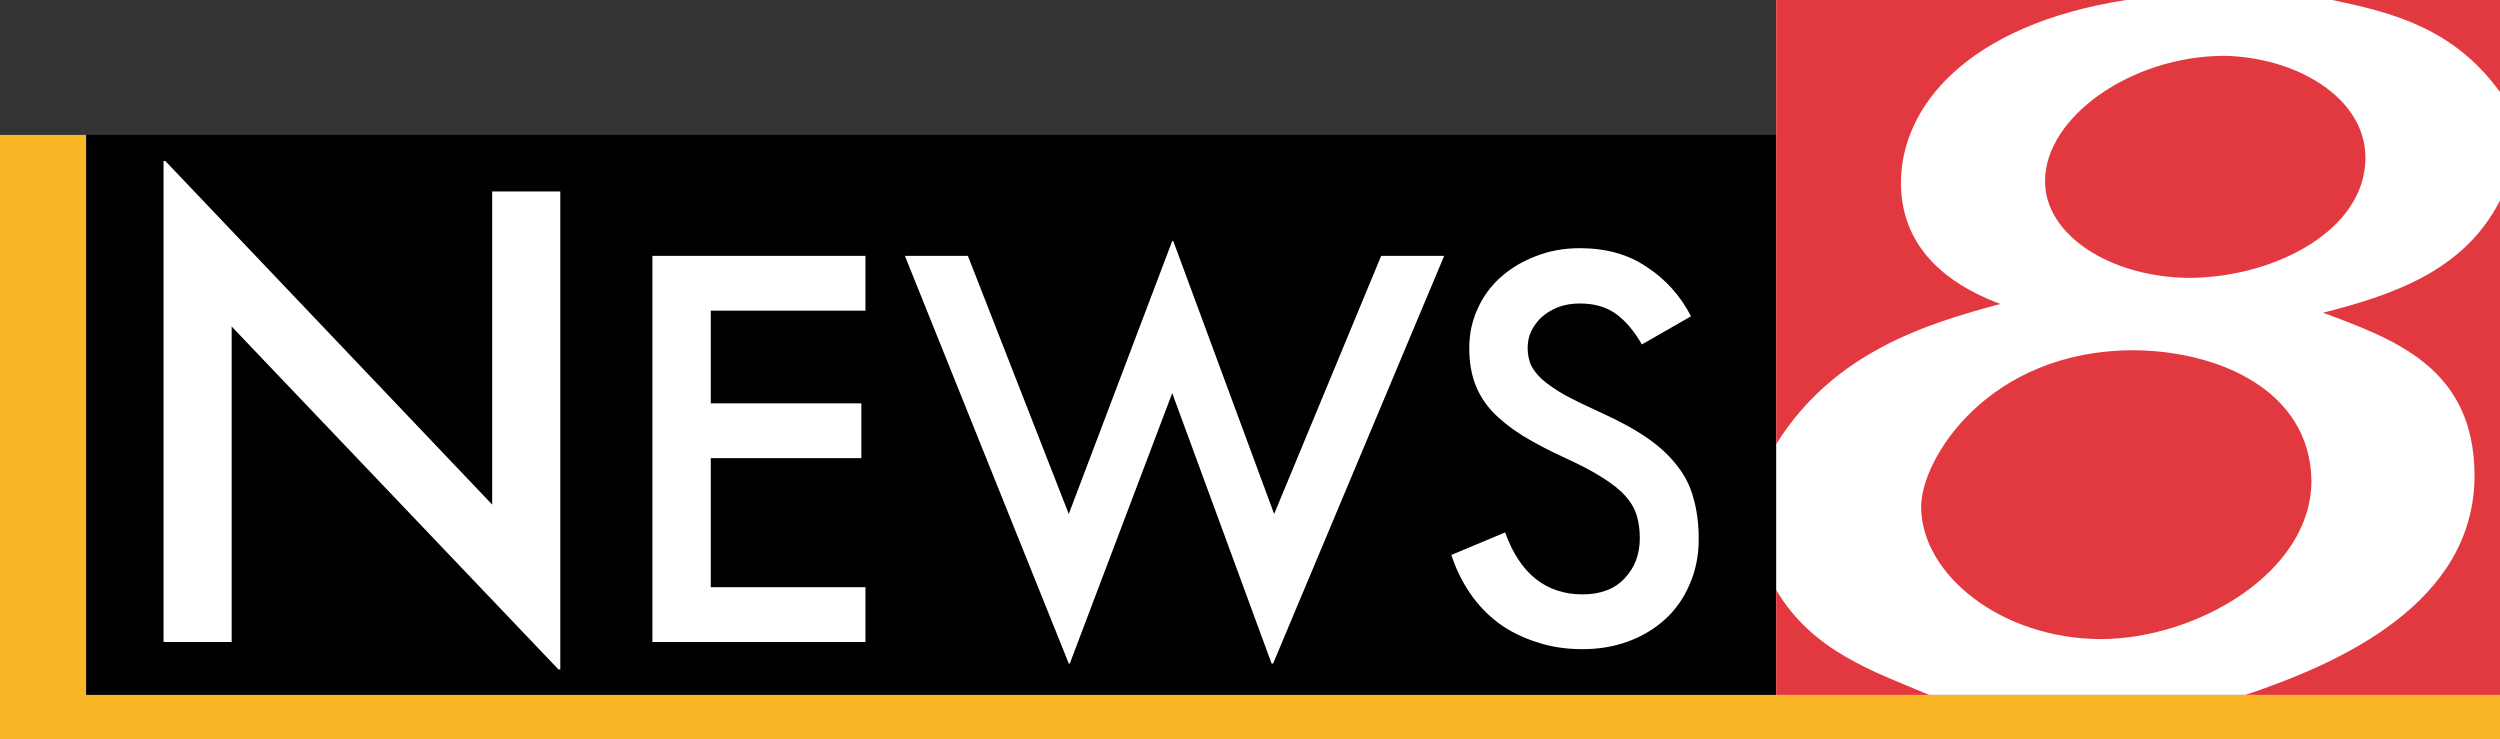
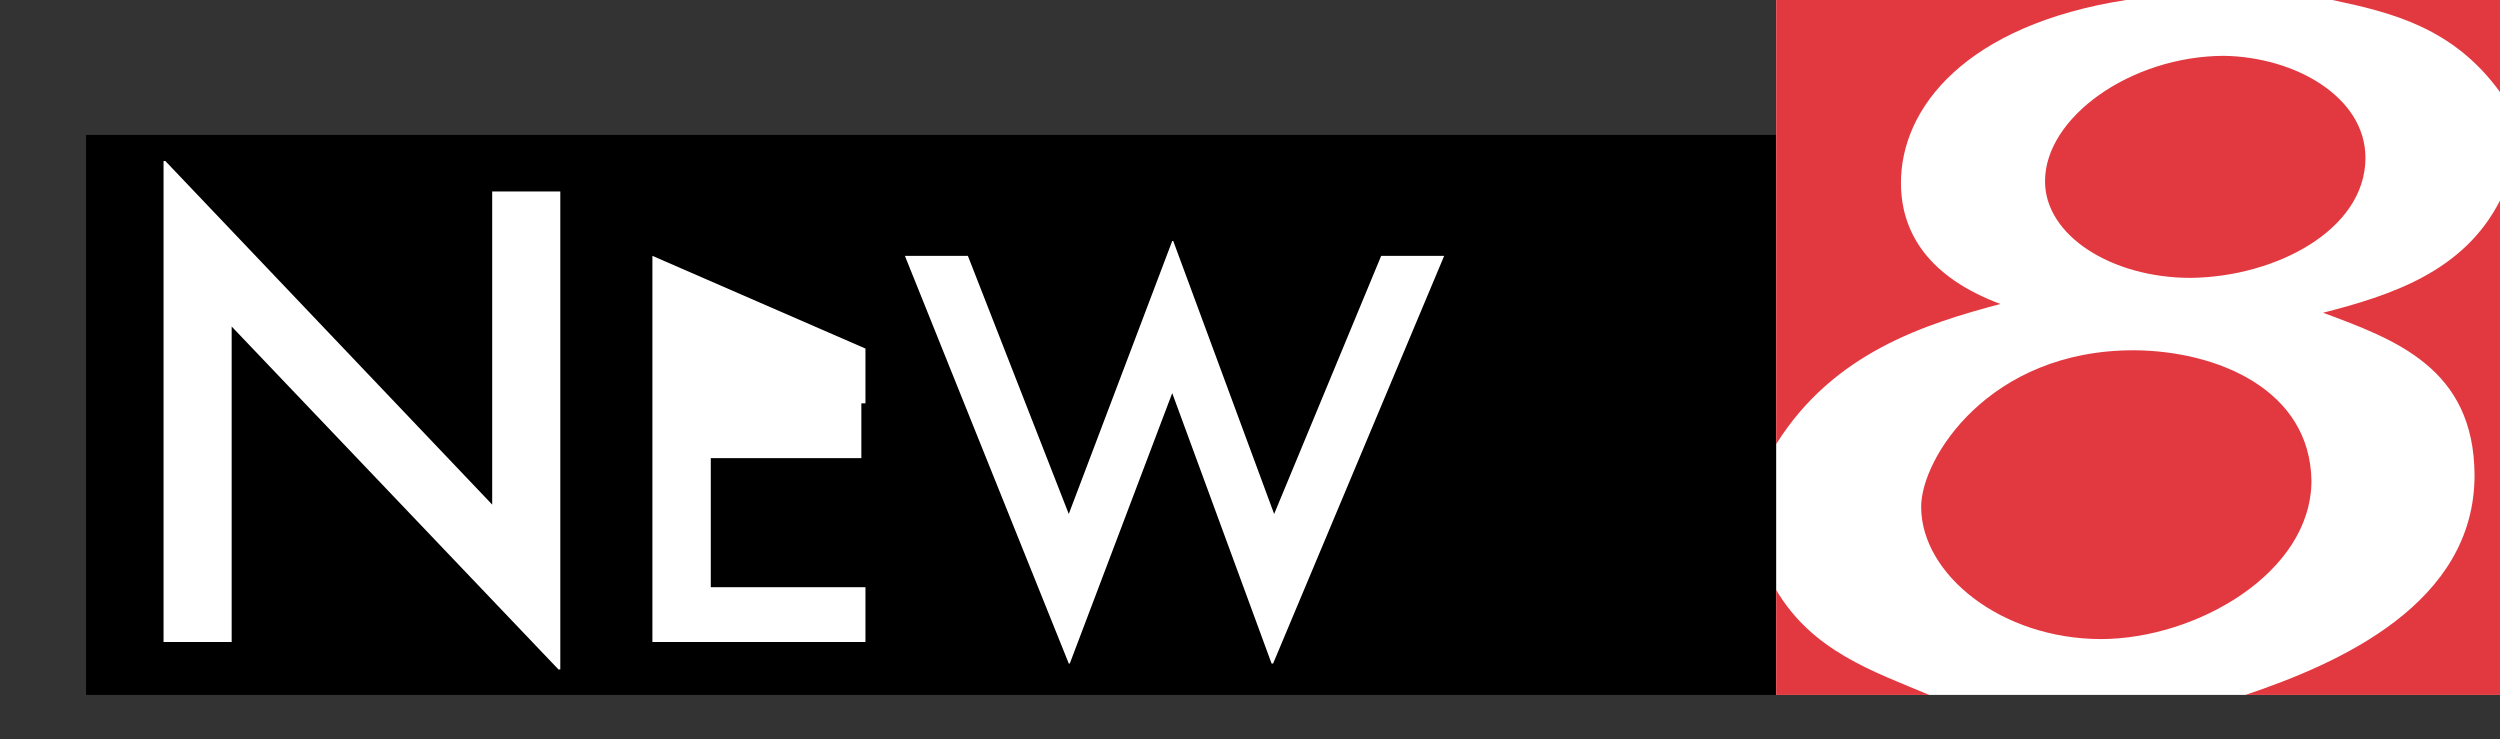
<svg xmlns="http://www.w3.org/2000/svg" xmlns:ns1="http://sodipodi.sourceforge.net/DTD/sodipodi-0.dtd" xmlns:ns2="http://www.inkscape.org/namespaces/inkscape" version="1.1" id="svg901" width="1710.977" height="506.091" viewBox="0 0 1710.977 506.091" ns1:docname="WISH-TV_News_8_1997.svg" ns2:version="1.1 (c68e22c387, 2021-05-23)">
  <rect x="0" y="0" width="1710.977" height="506.091" fill="#333333" stroke="none" />
  <defs id="defs905">
    <rect x="562.698" y="838.544" width="625.508" height="361.966" id="rect866" />
    <rect x="563.346" y="841.134" width="508.954" height="270.665" id="rect858" />
    <rect x="560.756" y="832.068" width="635.221" height="424.776" id="rect984" />
    <rect x="0" y="819.162" width="1157.492" height="515.983" id="rect972" />
    <rect x="282" y="122" width="632.373" height="477.643" id="rect917" />
    <rect x="562.698" y="838.544" width="625.508" height="361.966" id="rect866-2" />
    <rect x="563.346" y="841.134" width="508.954" height="270.665" id="rect858-5" />
    <rect x="560.756" y="832.068" width="635.221" height="424.776" id="rect984-5" />
    <rect x="0" y="819.162" width="1157.492" height="515.983" id="rect972-3" />
    <rect x="562.698" y="838.544" width="625.508" height="361.966" id="rect866-4" />
    <rect x="563.346" y="841.134" width="508.954" height="270.665" id="rect858-2" />
    <rect x="560.756" y="832.068" width="635.221" height="424.776" id="rect984-9" />
    <rect x="0" y="819.162" width="1157.492" height="515.983" id="rect972-5" />
    <rect x="562.698" y="838.544" width="625.508" height="361.966" id="rect866-8" />
    <rect x="563.346" y="841.134" width="508.954" height="270.665" id="rect858-6" />
    <rect x="560.756" y="832.068" width="635.221" height="424.776" id="rect984-8" />
    <rect x="0" y="819.162" width="1157.492" height="515.983" id="rect972-2" />
    <rect x="282" y="122" width="632.373" height="477.643" id="rect917-6" />
    <rect x="562.698" y="838.544" width="625.508" height="361.966" id="rect866-2-3" />
    <rect x="563.346" y="841.134" width="508.954" height="270.665" id="rect858-5-5" />
    <rect x="560.756" y="832.068" width="635.221" height="424.776" id="rect984-5-9" />
    <rect x="0" y="819.162" width="1157.492" height="515.983" id="rect972-3-4" />
    <rect x="562.698" y="838.544" width="625.508" height="361.966" id="rect866-4-6" />
    <rect x="563.346" y="841.134" width="508.954" height="270.665" id="rect858-2-8" />
    <rect x="560.756" y="832.068" width="635.221" height="424.776" id="rect984-9-0" />
    <rect x="0" y="819.162" width="1157.492" height="515.983" id="rect972-5-1" />
  </defs>
  <ns1:namedview pagecolor="#4f4f4f" bordercolor="#666666" borderopacity="1" objecttolerance="10" gridtolerance="10" guidetolerance="10" ns2:pageopacity="0" ns2:pageshadow="2" ns2:window-width="1366" ns2:window-height="715" id="namedview903" showgrid="false" ns2:zoom="0.25" ns2:cx="930" ns2:cy="414" ns2:window-x="-8" ns2:window-y="-8" ns2:window-maximized="1" ns2:current-layer="svg901" ns2:document-rotation="0" ns2:pagecheckerboard="0" ns2:snap-bbox="true" ns2:bbox-paths="true" ns2:bbox-nodes="true" ns2:snap-bbox-edge-midpoints="true" ns2:snap-bbox-midpoints="true" />
  <g id="g4007" style="stroke:none" transform="translate(38.117,59.742)">
    <path id="rect1296" style="fill:#000000;stroke:none;stroke-width:1.73" d="M 20.798,32.597 H 1672.858 V 415.852 H 20.798 Z" />
    <path style="fill:#ffffff;fill-opacity:1;stroke:none;stroke-width:0.618px;stroke-linecap:butt;stroke-linejoin:miter;stroke-opacity:1" d="m 1177.482,-59.742 h 495.376 V 415.852 h -495.376 z" id="path1726" ns1:nodetypes="ccccc" />
    <path id="path9230" style="fill:#e23940;fill-opacity:1;stroke:none;stroke-width:0.999;stroke-linecap:butt;stroke-linejoin:miter;stroke-miterlimit:4;stroke-dasharray:none;stroke-opacity:1" d="M 1177.484,-59.742 V 244.237 c 39.217,-62.74 102.234,-82.309 153.444,-95.929 -48.697,-18.255 -67.777,-48.215 -68.052,-82.227 -0.421,-52.143 44.676,-108.766 154.107,-125.823 z m 380.68,0 c 41.131,8.679 82.815,19.08 114.695,63.005 V -59.742 Z m -74.412,38.209 c -63.523,0.287 -122.243,41.993 -122.268,85.749 -0.138,37.172 45.389,66.224 99.76,66.219 58.098,-0.694 119.422,-32.759 119.532,-82.086 0.028,-41.829 -48.319,-69.176 -97.024,-69.881 z m 189.107,99.023 c -24.847,48.955 -75.117,64.987 -121.084,76.816 49.428,18.354 103.214,37.9 103.662,110.91 0.2,88.084 -92.603,129.083 -156.784,150.637 h 174.206 z M 1422.518,179.984 c -99.549,-0.228 -146.113,74.247 -145.815,107.456 0.306,46.131 54.898,90.07 123.017,90.195 64.976,-0.046 143.985,-45.159 144.095,-108.321 -0.874,-62.336 -64.268,-88.936 -121.298,-89.331 z m -245.036,163.991 v 71.879 h 104.76 c -38.38,-16.148 -80.063,-29.946 -104.76,-71.879 z" />
-     <path id="rect925" style="fill:#fbb626;fill-opacity:1;stroke:none;stroke-width:1.149" d="M -38.117,32.597 V 446.349 H 1672.859 V 415.853 H 20.798 V 32.597 Z" />
    <rect style="opacity:0;fill:#ffffff;fill-opacity:1;stroke:none;stroke-width:3.709;paint-order:stroke fill markers" id="rect975" width="495.376" height="475.594" x="1177.482" y="-59.742" />
    <rect style="opacity:0;fill:#ffffff;stroke:none;stroke-width:3.709;paint-order:stroke fill markers" id="rect1673" width="495.376" height="475.594" x="1177.482" y="-59.742" />
-     <path style="font-weight:500;font-size:264.573px;line-height:1.25;font-family:'Futura Now Headline';-inkscape-font-specification:'Futura Now Headline Medium';fill:#ffffff;stroke:none;stroke-width:10.223" d="m 408.381,115.364 v 264.279 h 145.811 V 342.14 H 448.338 v -88.327 h 103.05 v -37.506 H 448.338 v -63.44 h 105.855 v -37.503 z" id="path3937" />
-     <path style="font-weight:500;font-size:264.573px;line-height:1.25;font-family:'Futura Now Headline';-inkscape-font-specification:'Futura Now Headline Medium';fill:#ffffff;stroke:none;stroke-width:10.223" d="m 1043.146,110.105 c -10.982,0 -21.149,1.87 -30.496,5.609 -9.113,3.505 -17.057,8.294 -23.833,14.37 -6.776,6.075 -12.035,13.32 -15.773,21.732 -3.739,8.178 -5.606,17.057 -5.606,26.638 0,9.113 1.285,17.174 3.855,24.184 2.57,7.01 6.541,13.436 11.915,19.278 5.608,5.842 12.503,11.333 20.682,16.474 8.412,5.141 18.226,10.282 29.442,15.423 10.281,4.673 18.694,9.113 25.237,13.319 6.776,4.206 12.031,8.413 15.77,12.619 3.739,4.206 6.311,8.646 7.713,13.319 1.402,4.673 2.101,9.815 2.101,15.423 0,11.216 -3.504,20.445 -10.514,27.689 -6.776,7.244 -16.357,10.865 -28.742,10.865 -12.384,0 -23.014,-3.504 -31.894,-10.515 -8.88,-7.01 -15.891,-17.643 -21.032,-31.897 l -36.802,15.423 c 3.038,9.347 7.244,17.993 12.619,25.938 5.374,7.945 11.917,14.837 19.628,20.679 7.711,5.608 16.357,9.931 25.938,12.969 9.581,3.271 20.094,4.909 31.544,4.909 11.216,0 21.616,-1.754 31.196,-5.259 9.581,-3.505 17.994,-8.527 25.237,-15.07 7.244,-6.543 12.851,-14.49 16.824,-23.837 4.206,-9.347 6.309,-19.744 6.309,-31.193 0,-10.281 -1.168,-19.513 -3.505,-27.692 -2.103,-8.178 -5.844,-15.656 -11.218,-22.433 -5.141,-6.776 -11.917,-13.083 -20.329,-18.925 -8.412,-5.842 -18.812,-11.569 -31.196,-17.177 -10.281,-4.673 -18.691,-8.76 -25.234,-12.265 -6.543,-3.739 -11.801,-7.363 -15.773,-10.868 -3.739,-3.505 -6.308,-6.893 -7.71,-10.164 -1.402,-3.505 -2.104,-7.242 -2.104,-11.215 0,-4.206 0.819,-8.063 2.454,-11.568 1.869,-3.739 4.322,-7.01 7.36,-9.814 3.271,-2.804 7.009,-5.024 11.215,-6.659 4.44,-1.636 9.348,-2.454 14.723,-2.454 9.814,0 17.991,2.339 24.534,7.013 6.543,4.673 12.503,11.682 17.877,21.029 l 33.648,-19.278 c -7.244,-14.02 -17.291,-25.236 -30.143,-33.648 -12.618,-8.646 -27.924,-12.969 -45.916,-12.969 z" id="path3935" />
+     <path style="font-weight:500;font-size:264.573px;line-height:1.25;font-family:'Futura Now Headline';-inkscape-font-specification:'Futura Now Headline Medium';fill:#ffffff;stroke:none;stroke-width:10.223" d="m 408.381,115.364 v 264.279 h 145.811 V 342.14 H 448.338 v -88.327 h 103.05 v -37.506 H 448.338 h 105.855 v -37.503 z" id="path3937" />
    <path style="font-weight:500;font-size:264.573px;line-height:1.25;font-family:'Futura Now Headline';-inkscape-font-specification:'Futura Now Headline Medium';fill:#ffffff;stroke:none;stroke-width:10.223" d="M 764.145,105.196 693.342,292.019 624.293,115.364 h -43.112 l 112.161,279.001 h 0.7 l 70.103,-185.068 67.996,185.068 h 1.054 L 950.264,115.364 H 907.149 L 833.895,292.019 764.845,105.196 Z" id="path3933" />
    <path style="font-weight:500;font-size:264.573px;line-height:1.25;font-family:'Futura Now Headline';-inkscape-font-specification:'Futura Now Headline Medium';fill:#ffffff;stroke:none;stroke-width:10.223" d="M 73.816,50.453 V 379.642 H 120.435 V 163.728 L 344.12,398.456 h 1.229 V 71.31 H 298.729 V 285.588 L 75.044,50.453 Z" id="path3469" />
  </g>
</svg>